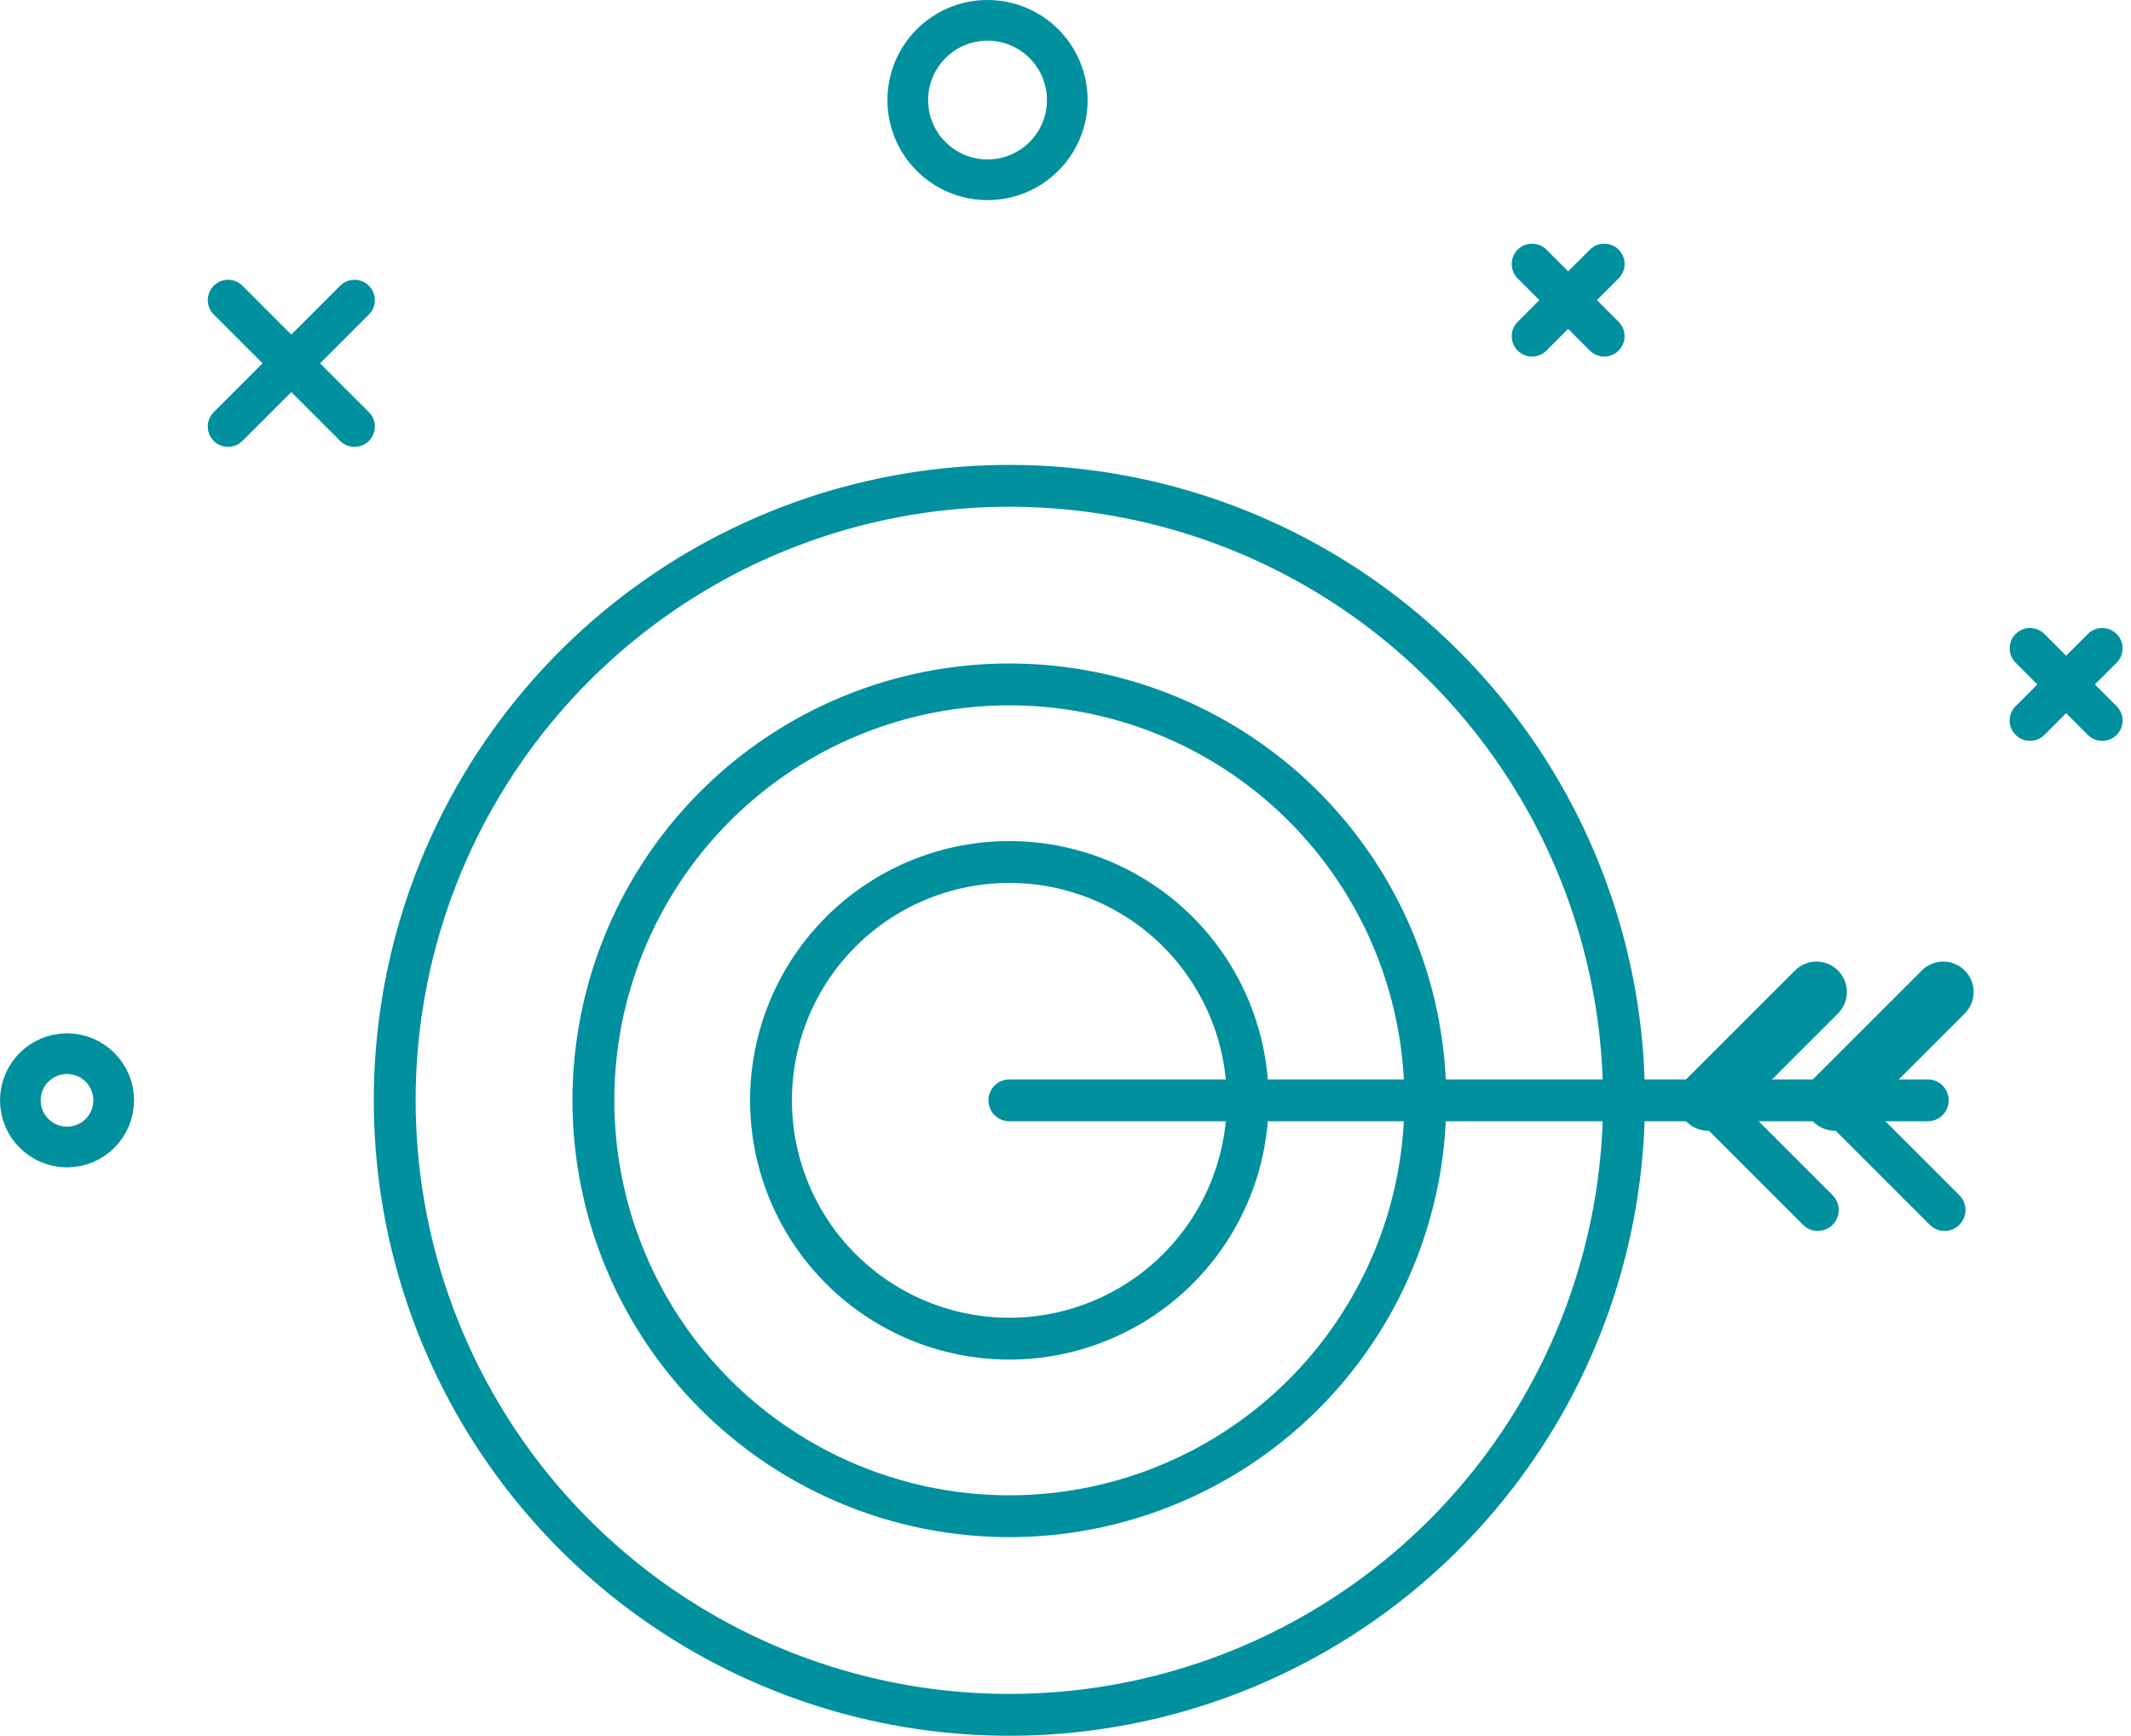
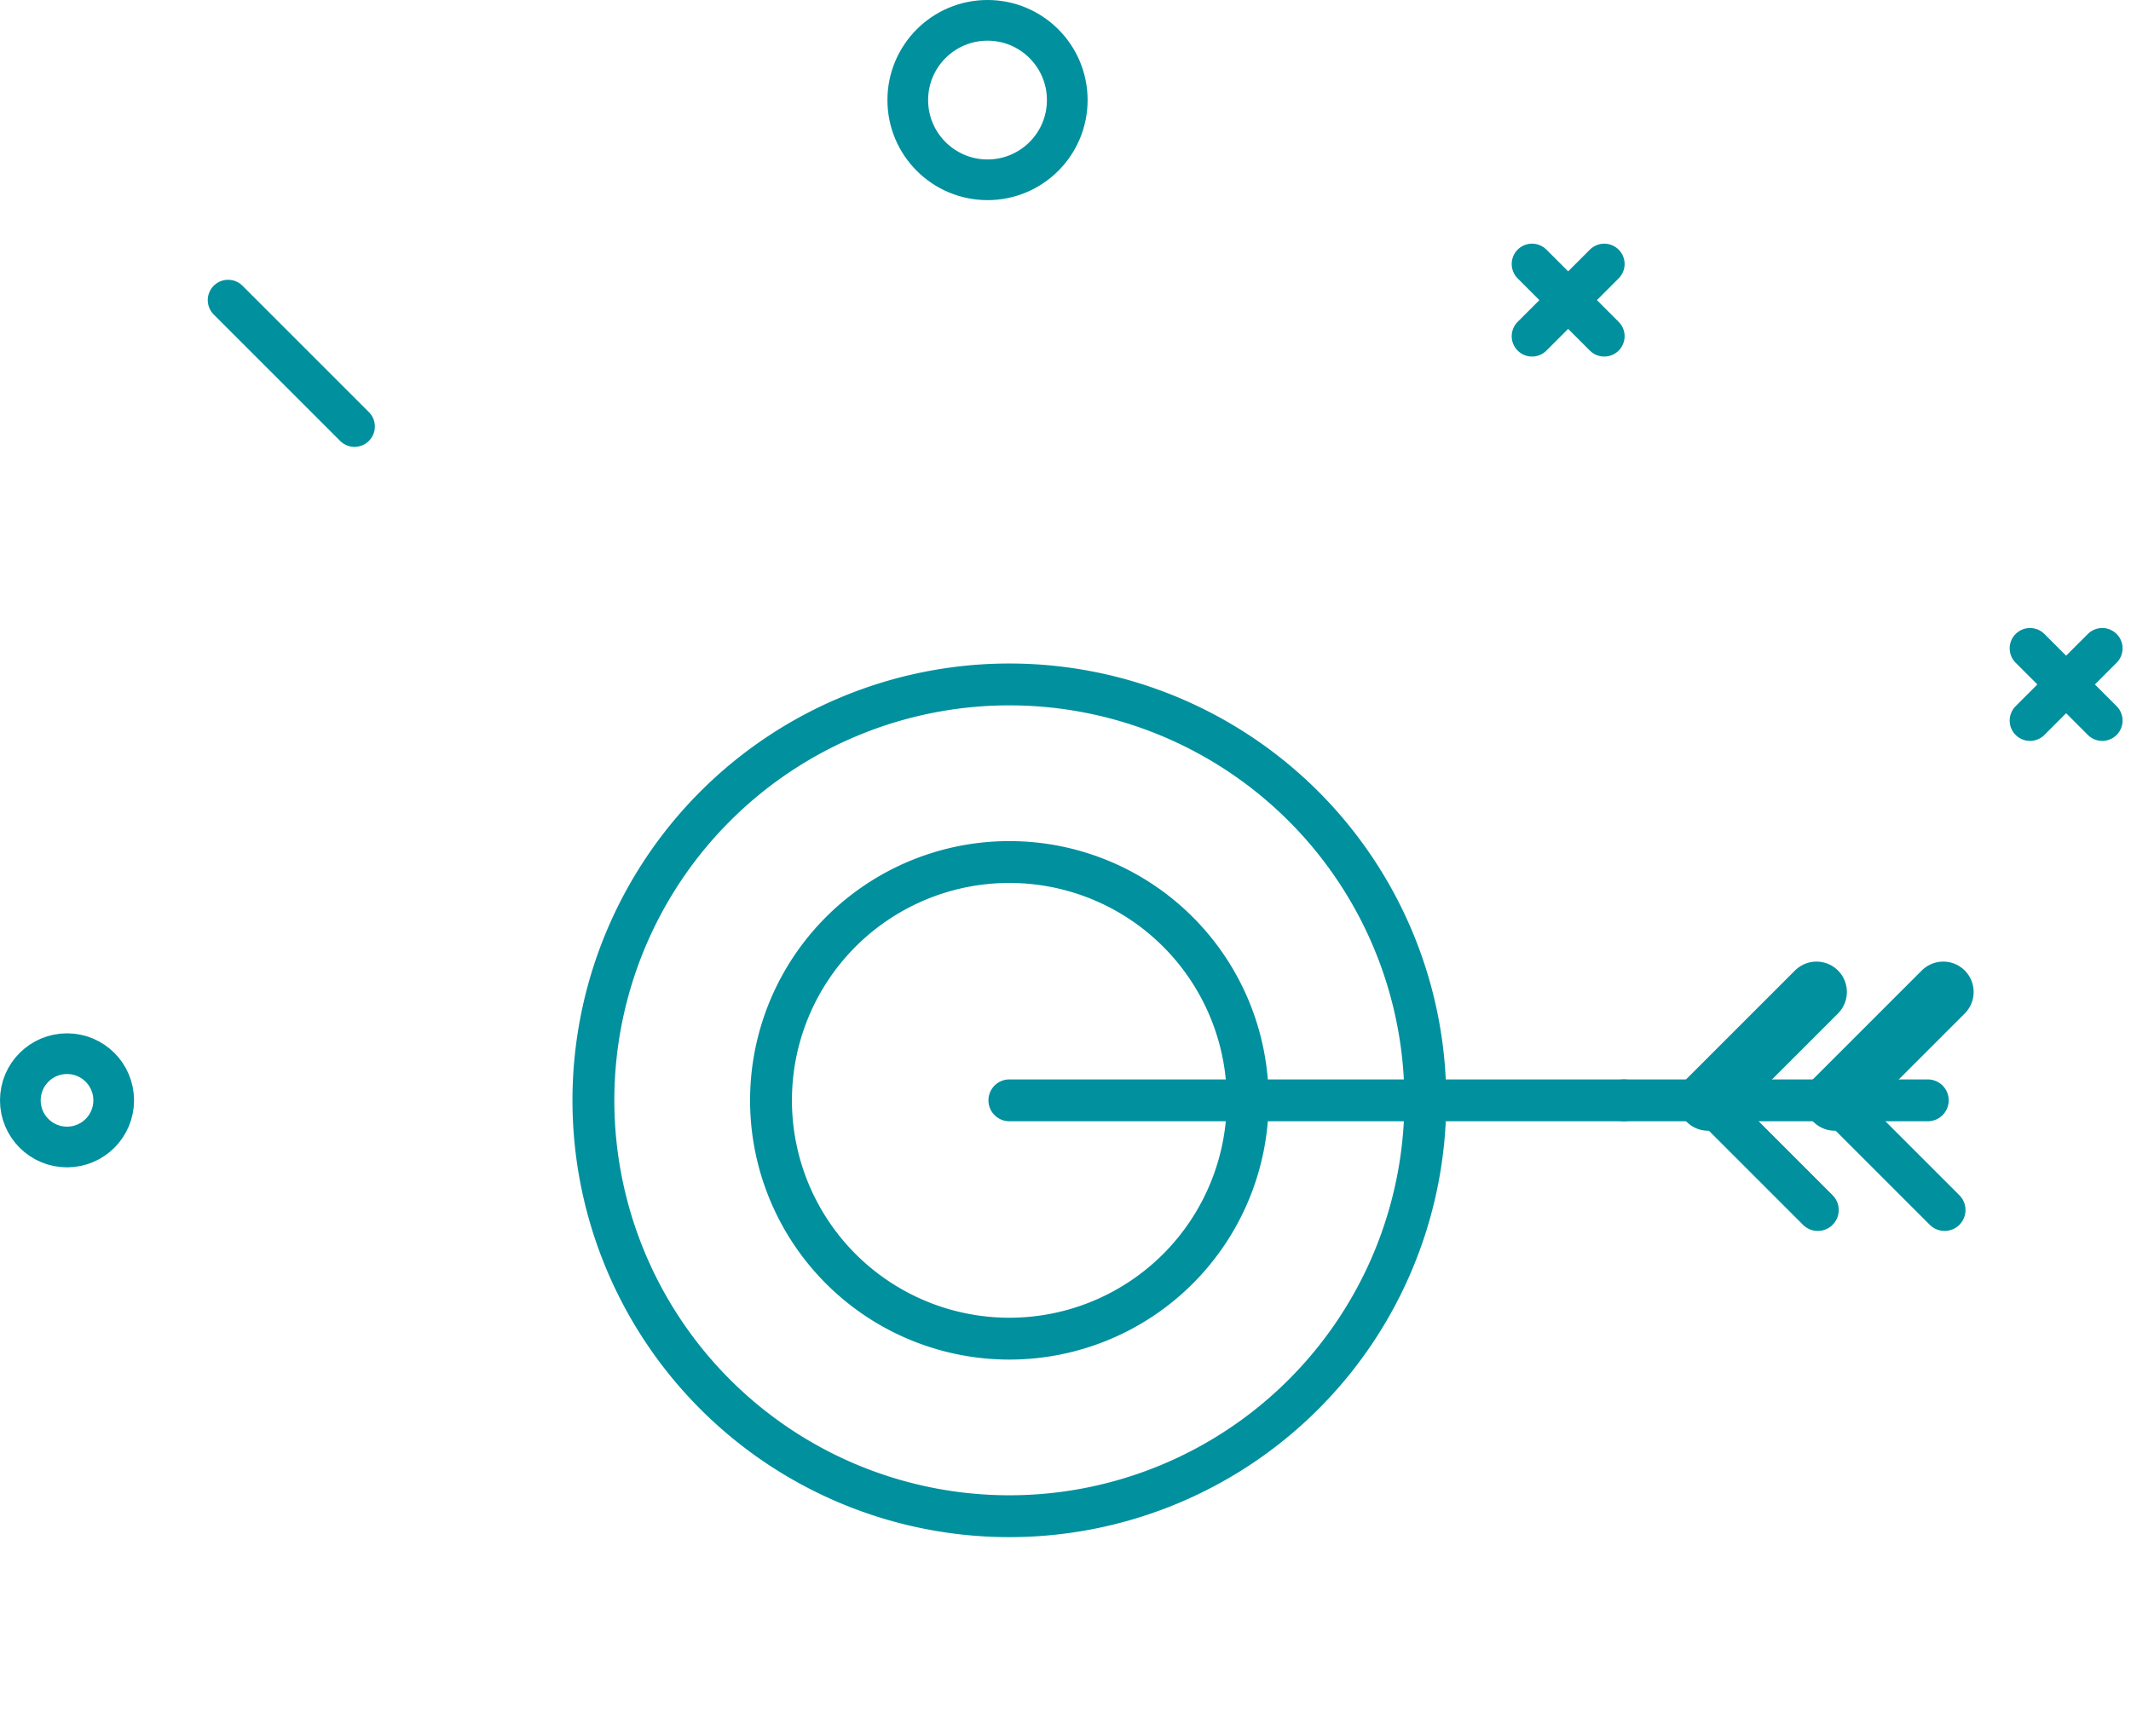
<svg xmlns="http://www.w3.org/2000/svg" width="127.281" height="103.694" viewBox="0 0 127.281 103.694">
  <g transform="translate(-25.878 0.001)">
    <g transform="translate(27.093 1.214)">
      <circle cx="4.763" cy="4.763" r="4.763" transform="translate(53.005)" fill="none" stroke="#00909e" stroke-linecap="round" stroke-linejoin="round" stroke-width="2.43" />
      <circle cx="2.788" cy="2.788" r="2.788" transform="translate(0 61.731)" fill="none" stroke="#00909e" stroke-linecap="round" stroke-linejoin="round" stroke-width="2.43" />
-       <path d="M124.753,68.069a36.71,36.71,0,1,1-36.71-36.71A36.71,36.71,0,0,1,124.753,68.069Z" transform="translate(-28.971 -3.55)" fill="none" stroke="#00909e" stroke-linecap="round" stroke-linejoin="round" stroke-width="2.5" />
+       <path d="M124.753,68.069A36.71,36.71,0,0,1,124.753,68.069Z" transform="translate(-28.971 -3.55)" fill="none" stroke="#00909e" stroke-linecap="round" stroke-linejoin="round" stroke-width="2.5" />
      <path d="M113.886,69.066A24.845,24.845,0,1,1,89.04,44.22,24.846,24.846,0,0,1,113.886,69.066Z" transform="translate(-29.968 -4.547)" fill="none" stroke="#00909e" stroke-linecap="round" stroke-linejoin="round" stroke-width="2.5" />
      <path d="M104.169,69.957A14.237,14.237,0,1,1,89.932,55.72,14.237,14.237,0,0,1,104.169,69.957Z" transform="translate(-30.859 -5.438)" fill="none" stroke="#00909e" stroke-linecap="round" stroke-linejoin="round" stroke-width="2.5" />
      <path d="M0,0H54.856" transform="translate(59.072 64.519)" fill="none" stroke="#00909e" stroke-linecap="round" stroke-width="2.5" />
      <line y1="6.473" x2="6.473" transform="translate(100.807 58.046)" fill="none" stroke="#00909e" stroke-linecap="round" stroke-linejoin="round" stroke-width="3.631" />
      <line x2="6.552" y2="6.552" transform="translate(100.807 64.519)" fill="none" stroke="#00909e" stroke-linecap="round" stroke-linejoin="round" stroke-width="2.5" />
      <line y1="6.473" x2="6.473" transform="translate(108.379 58.046)" fill="none" stroke="#00909e" stroke-linecap="round" stroke-linejoin="round" stroke-width="3.631" />
      <line x2="6.552" y2="6.552" transform="translate(108.379 64.519)" fill="none" stroke="#00909e" stroke-linecap="round" stroke-linejoin="round" stroke-width="2.5" />
      <line x2="7.551" y2="7.551" transform="translate(12.409 16.714)" fill="none" stroke="#00909e" stroke-linecap="round" stroke-linejoin="round" stroke-width="2.43" />
-       <line x1="7.551" y2="7.551" transform="translate(12.409 16.714)" fill="none" stroke="#00909e" stroke-linecap="round" stroke-linejoin="round" stroke-width="2.43" />
      <line x2="4.314" y2="4.314" transform="translate(120.034 37.517)" fill="none" stroke="#00909e" stroke-linecap="round" stroke-linejoin="round" stroke-width="2.43" />
      <line x1="4.314" y2="4.314" transform="translate(120.034 37.517)" fill="none" stroke="#00909e" stroke-linecap="round" stroke-linejoin="round" stroke-width="2.43" />
      <line x2="4.314" y2="4.314" transform="translate(90.291 14.557)" fill="none" stroke="#00909e" stroke-linecap="round" stroke-linejoin="round" stroke-width="2.43" />
      <line x1="4.314" y2="4.314" transform="translate(90.291 14.557)" fill="none" stroke="#00909e" stroke-linecap="round" stroke-linejoin="round" stroke-width="2.43" />
    </g>
  </g>
</svg>